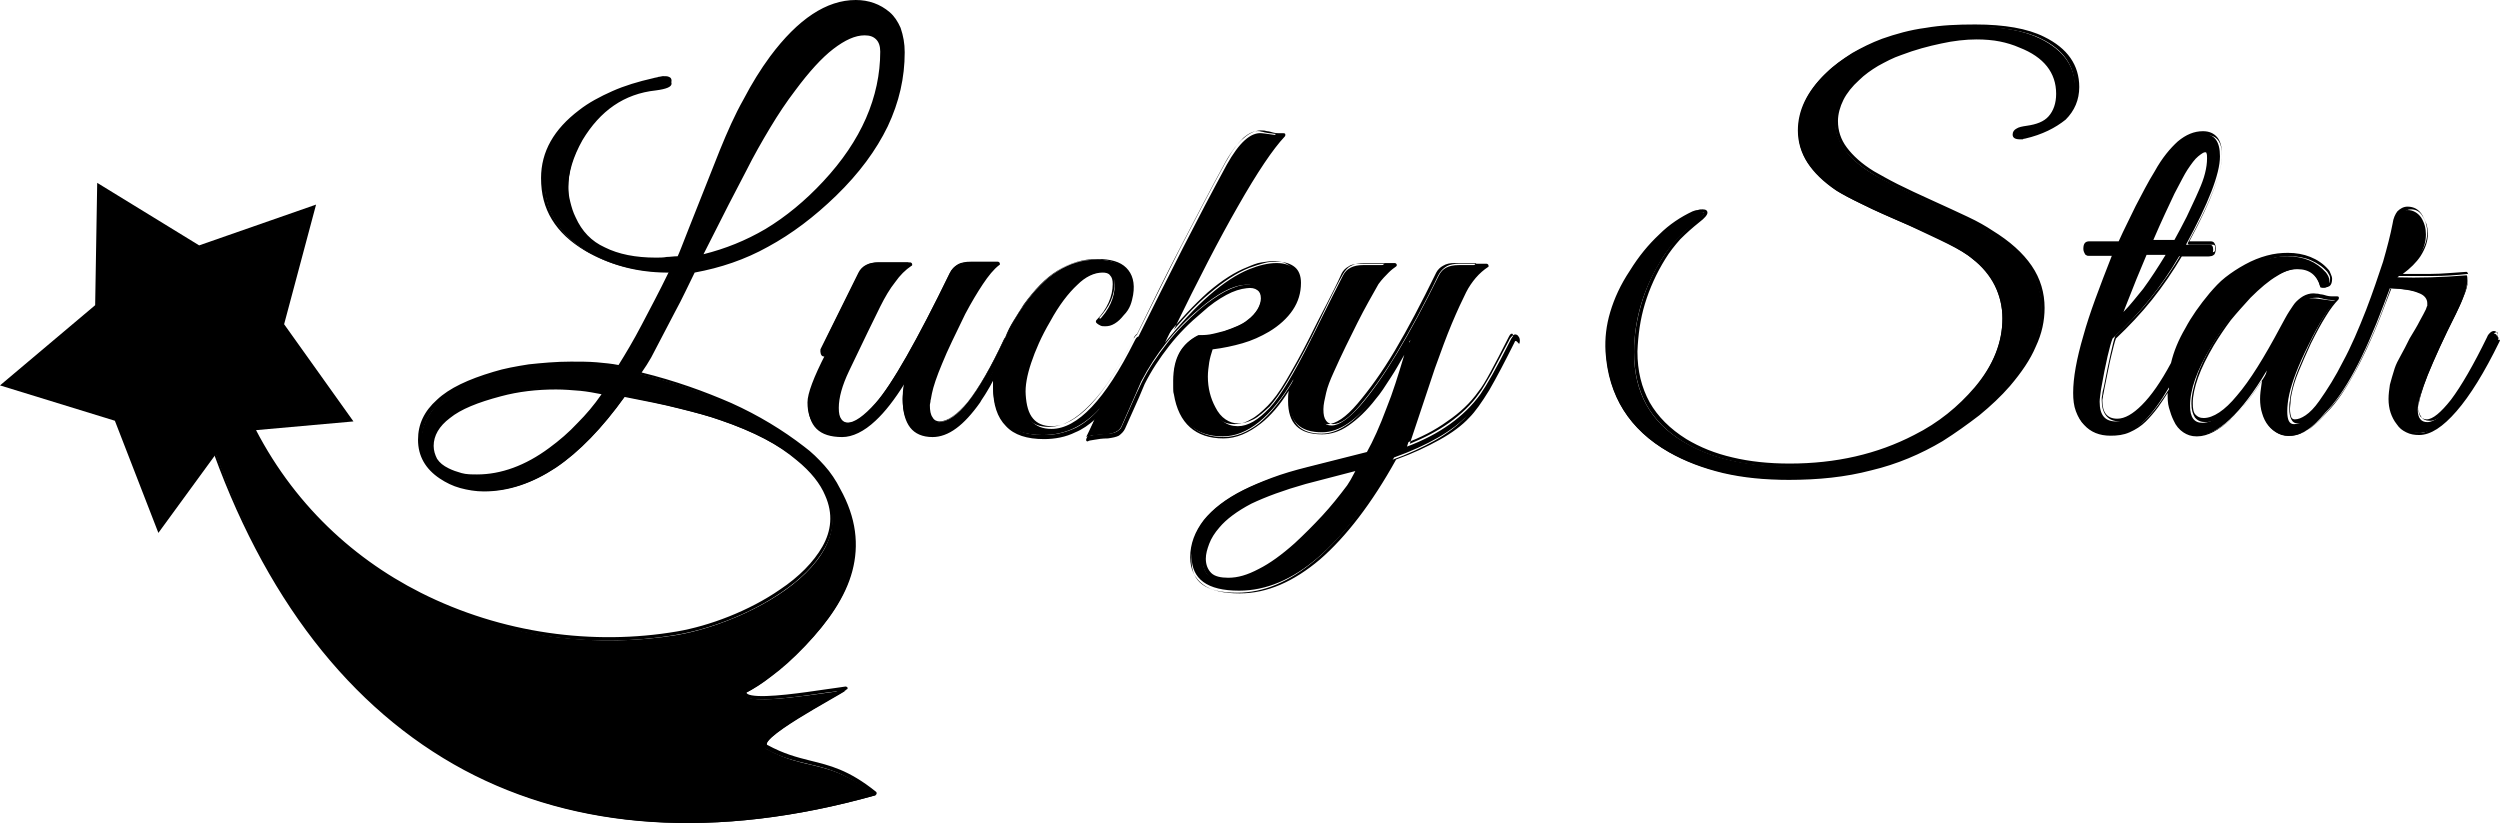
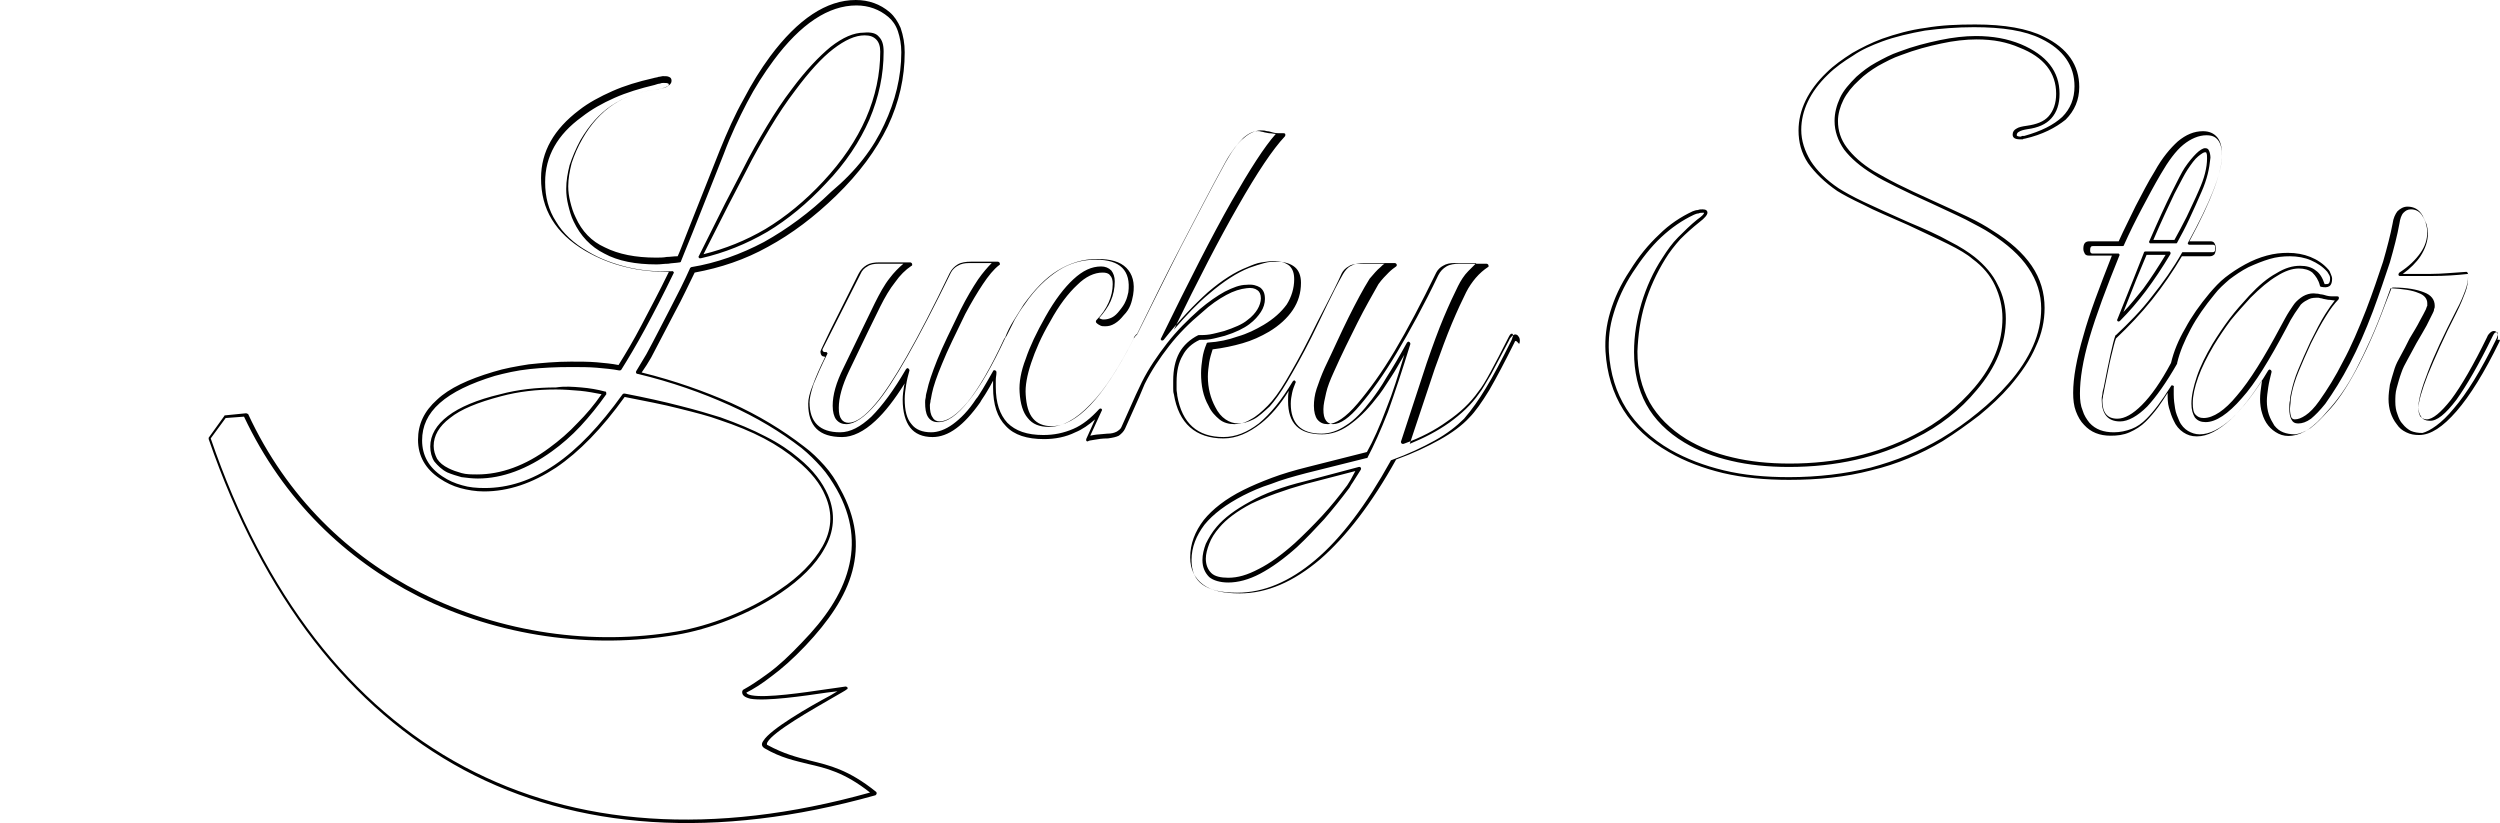
<svg xmlns="http://www.w3.org/2000/svg" version="1.1" id="Layer_1" x="0px" y="0px" viewBox="0 0 367.8 121.1" style="enable-background:new 0 0 367.8 121.1;" xml:space="preserve">
  <g>
    <path d="M133.1,7.7c0,3.7-0.8,7.3-2.5,10.9c-1.7,3.5-4.2,6.9-7.6,10.2c-3.2,3.1-6.5,5.6-10,7.5c-3.4,1.9-7,3.1-10.8,3.8   c-0.9,1.8-1.8,3.8-2.9,5.8c-1.1,2.1-2.3,4.4-3.5,6.7c-0.4,0.7-0.9,1.5-1.4,2.2c4.9,1.2,9.3,2.8,13.2,4.5c4,1.8,7.6,4,10.7,6.4   c1.1,0.8,2.1,1.8,3,2.8s1.7,2.2,2.3,3.4c2.4,4.3,2.8,8.3,1.8,12.1c-1,3.8-3.5,7.4-6.9,11c-1.8,1.9-3.5,3.4-5,4.5   c-1.4,1.1-2.7,1.9-3.7,2.4c0.1,0.2,0.3,0.3,0.8,0.4c2.2,0.4,7.6-0.4,11-0.9c1.3-0.2,2.3-0.3,2.8-0.4c0.1,0,0.3,0.1,0.3,0.2   s0,0.2-0.1,0.2c-0.2,0.2-1,0.6-2,1.2c-3.1,1.8-8.8,5-9.7,6.6c-0.1,0.2-0.1,0.4,0,0.4c2.4,1.3,4.3,1.8,6.3,2.3   c2.8,0.7,5.6,1.3,9.7,4.6c0.1,0.1,0.1,0.3,0,0.4l-0.1,0.1c-23.5,6.6-44,5.1-60.5-3.7c-16.8-9-29.6-25.5-37.6-48.7   c0-0.1,0-0.2,0-0.2l2.3-3.2c0-0.1,0.1-0.1,0.2-0.1l3-0.3c0.1,0,0.2,0.1,0.3,0.1c5.7,12.3,14.9,21,25.4,26.3   c11.9,6,25.4,7.8,37.7,5.7c4.7-0.8,10.6-3,15.2-6.2c2.7-1.8,4.9-4,6.2-6.3c1.3-2.3,1.6-4.8,0.4-7.5c-0.7-1.7-2.1-3.5-4.2-5.2   c-1.3-1.1-2.9-2.2-4.8-3.2l0,0c-1.9-1-4.1-1.9-6.5-2.7c-1.6-0.6-3.6-1.1-6-1.7c-2.3-0.6-5-1.1-8-1.7c-3.3,4.6-6.7,8.1-10.1,10.4   c-3.5,2.3-7,3.5-10.6,3.5c-1.2,0-2.4-0.2-3.5-0.5s-2.1-0.8-3-1.4c-2.1-1.4-3.2-3.3-3.2-5.7c0-2.3,0.9-4.2,2.8-5.9   c1.8-1.7,4.6-3,8.3-4.1c1.6-0.5,3.3-0.8,5.2-1.1c1.9-0.2,4-0.4,6.2-0.4c1.3,0,2.6,0,3.8,0.1c1.1,0.1,2.2,0.2,3.2,0.4   c1-1.6,2.2-3.6,3.4-5.9c1.2-2.3,2.6-4.9,4-7.8c-2.2,0-4.3-0.2-6.3-0.7c-2.1-0.5-4.1-1.3-6-2.4c-2.2-1.3-3.8-2.8-4.9-4.6   s-1.6-3.8-1.6-6.1c0-3.9,1.9-7.2,5.6-10l0,0c1.4-1.1,3.1-2,4.9-2.8s3.8-1.4,6-1.9c0.3-0.1,0.6-0.1,0.8-0.2c0.2,0,0.5-0.1,0.6-0.1   c0.4,0,0.7,0,0.9,0.1c0.3,0.1,0.4,0.3,0.4,0.6c0,0.6-0.8,1.1-2.5,1.3c-2.3,0.3-4.3,1-6.1,2.2c-1.8,1.2-3.3,2.9-4.5,5   c-0.7,1.2-1.2,2.4-1.6,3.6c-0.3,1.2-0.5,2.3-0.5,3.4c0,0.8,0.1,1.5,0.3,2.3c0.2,0.8,0.4,1.5,0.8,2.3l0,0c0.9,2,2.3,3.5,4.3,4.4   c2,1,4.5,1.5,7.5,1.5c0.5,0,1.1,0,1.6-0.1c0.5,0,1-0.1,1.6-0.1c0.2-0.4,0.7-1.7,1.6-4l4.6-11.6c1.1-2.7,2.2-5.2,3.5-7.5   c1.2-2.3,2.5-4.4,3.9-6.3l0,0c4.1-5.5,8.3-8.3,12.6-8.3c1.9,0,3.6,0.6,5,1.8c0.7,0.6,1.2,1.4,1.6,2.3   C132.9,5.3,133.1,6.4,133.1,7.7L133.1,7.7z M130.1,18.3c1.6-3.4,2.5-7,2.5-10.6c0-1.2-0.2-2.2-0.5-3.1s-0.8-1.6-1.4-2.1   c-1.3-1.1-2.9-1.7-4.7-1.7c-4.1,0-8.2,2.7-12.2,8.1l0,0c-1.4,1.9-2.7,3.9-3.9,6.2c-1.2,2.3-2.4,4.8-3.4,7.5l-4.6,11.6   c-1,2.5-1.6,3.9-1.7,4.2c0,0.1-0.1,0.2-0.2,0.2c-0.6,0.1-1.2,0.1-1.7,0.2c-0.6,0-1.1,0.1-1.7,0.1c-3.1,0-5.7-0.5-7.7-1.6   c-2-1-3.5-2.6-4.5-4.7l0,0c-0.4-0.8-0.6-1.6-0.8-2.4c-0.2-0.8-0.3-1.6-0.3-2.4c0-1.2,0.2-2.3,0.5-3.5c0.4-1.2,0.9-2.4,1.6-3.7   c1.3-2.2,2.8-3.9,4.6-5.1c1.8-1.2,3.9-2,6.3-2.3c1.4-0.2,2.1-0.4,2.1-0.8c0,0,0-0.1-0.1-0.1c-0.1-0.1-0.4-0.1-0.7-0.1   c-0.1,0-0.3,0-0.5,0.1c-0.2,0-0.5,0.1-0.8,0.2c-2.1,0.5-4.1,1.1-5.9,1.9c-1.8,0.8-3.4,1.7-4.8,2.8l0,0c-3.6,2.6-5.4,5.8-5.4,9.6   c0,2.2,0.5,4.1,1.6,5.8c1,1.7,2.6,3.2,4.7,4.4c1.8,1.1,3.8,1.8,5.8,2.3c2.1,0.5,4.2,0.7,6.6,0.6H99c0.1,0.1,0.2,0.2,0.1,0.3   c-1.5,3.1-2.9,5.8-4.2,8.2c-1.3,2.4-2.5,4.4-3.5,6c-0.1,0.1-0.2,0.1-0.3,0.1c-1-0.2-2.2-0.3-3.3-0.4C86.6,54,85.4,54,84,54   c-2.2,0-4.2,0.1-6.1,0.3s-3.6,0.6-5.1,1c-3.6,1.1-6.3,2.4-8.1,4c-1.8,1.6-2.6,3.4-2.6,5.5c0,2.2,1,4,3,5.3c0.9,0.6,1.8,1,2.9,1.3   c1,0.3,2.1,0.4,3.3,0.4c3.5,0,6.9-1.1,10.3-3.4s6.7-5.8,10-10.4c0.1-0.1,0.2-0.1,0.3-0.1c3.1,0.6,5.8,1.2,8.1,1.8   c2.4,0.6,4.4,1.2,6,1.7c2.5,0.9,4.7,1.8,6.6,2.8l0,0c2,1,3.6,2.1,4.9,3.2c2.2,1.8,3.5,3.6,4.3,5.4c1.2,2.8,0.9,5.5-0.5,7.9   c-1.3,2.4-3.6,4.6-6.4,6.5c-4.7,3.2-10.6,5.4-15.4,6.2c-12.4,2.1-26.1,0.3-38-5.7c-10.6-5.4-19.8-14.1-25.6-26.4l-2.7,0.2l-2.2,3   c7.9,23,20.6,39.4,37.3,48.3c16.3,8.7,36.5,10.3,59.7,3.8c-3.8-3-6.5-3.6-9.1-4.2c-2-0.5-4-0.9-6.4-2.3c-0.5-0.3-0.5-0.7-0.2-1.1   c1-1.7,6.7-5,9.9-6.7l1-0.6l-1.6,0.2c-3.4,0.5-8.9,1.3-11.2,0.9c-0.8-0.2-1.3-0.5-1.2-1.1c0-0.1,0.1-0.1,0.1-0.2   c1.1-0.6,2.3-1.4,3.8-2.5s3.1-2.6,4.9-4.5c3.4-3.5,5.8-7,6.8-10.8c1-3.7,0.6-7.6-1.7-11.7l0,0c-0.7-1.2-1.4-2.3-2.3-3.3   s-1.8-1.9-2.9-2.8c-3.1-2.4-6.6-4.5-10.6-6.3s-8.5-3.4-13.5-4.6h-0.1c-0.1-0.1-0.2-0.2-0.1-0.4l1.5-2.5c1.3-2.4,2.4-4.6,3.5-6.7   s2.1-4.1,2.9-5.9c0-0.1,0.1-0.1,0.2-0.2c3.7-0.6,7.3-1.9,10.7-3.7c3.4-1.9,6.7-4.3,9.9-7.4C126,25.1,128.5,21.8,130.1,18.3   L130.1,18.3z M367.7,50.3c-2.2,4.5-4.3,7.9-6.3,10.2s-3.8,3.5-5.5,3.5c-0.7,0-1.3-0.1-1.9-0.4c-0.6-0.3-1-0.6-1.4-1.2   c-0.4-0.5-0.7-1.1-0.9-1.7s-0.3-1.3-0.3-2s0.1-1.4,0.2-2.1c0.2-0.7,0.4-1.5,0.7-2.4c0.2-0.6,0.5-1.2,0.9-1.9s0.8-1.5,1.3-2.5l0,0   c0.6-1,1.1-1.8,1.5-2.6c0.4-0.7,0.7-1.3,0.9-1.7c0.1-0.2,0.1-0.4,0.2-0.5c0-0.2,0-0.3,0-0.4c0-0.6-0.4-1.2-1.3-1.5   c-0.9-0.4-2.3-0.6-4.1-0.7l-0.8,2.2c-1.4,3.9-2.9,7.1-4.3,9.8s-2.9,4.7-4.3,6.2c-0.9,1.1-1.8,1.9-2.6,2.5c-0.9,0.6-1.7,0.9-2.5,1   l0,0c-0.7,0.1-1.4,0-2-0.3s-1.1-0.7-1.5-1.2s-0.7-1.1-0.9-1.8l0,0c-0.2-0.6-0.3-1.4-0.3-2.1s0.1-1.4,0.2-2.1l0.1-0.7   c-1.6,2.5-3.1,4.4-4.6,5.8c-1.8,1.6-3.4,2.5-5,2.5c-0.8,0-1.4-0.2-2-0.6s-1.1-1-1.4-1.7c-0.3-0.6-0.5-1.2-0.7-1.9s-0.2-1.4-0.2-2.2   c-0.5,0.8-0.9,1.4-1.4,2.1c-0.6,0.8-1.2,1.5-1.8,2.1c-0.7,0.7-1.5,1.2-2.4,1.6s-1.8,0.5-2.8,0.5c-1.6,0-2.9-0.5-3.9-1.6   c-0.5-0.5-0.9-1.2-1.2-2s-0.4-1.7-0.4-2.7c0-2.2,0.5-5,1.5-8.4c0.9-3.3,2.4-7.2,4.2-11.8h-3.4c-0.3,0-0.5-0.1-0.6-0.3   s-0.2-0.4-0.2-0.7c0-0.8,0.3-1.1,0.9-1.1h4.3c0.8-1.8,1.7-3.5,2.5-5.2l0,0c0.9-1.7,1.8-3.5,2.8-5.1l0,0c1.1-2,2.3-3.4,3.4-4.4l0,0   c1.2-1,2.4-1.5,3.7-1.5c0.9,0,1.6,0.3,2.1,0.9s0.7,1.5,0.7,2.6c0,2.5-1.6,6.8-4.8,12.7h3.1c0.3,0,0.5,0.1,0.6,0.3s0.2,0.4,0.2,0.7   c0,0.4-0.1,0.7-0.2,0.9l0,0c-0.2,0.2-0.4,0.3-0.7,0.3H321c-1.3,2.2-2.8,4.4-4.4,6.4s-3.4,3.9-5.3,5.7c-0.2,0.5-0.4,1.4-0.7,2.6   s-0.6,2.9-1,4.8c-0.1,0.4-0.1,0.7-0.2,1l0,0c0,0.3-0.1,0.5-0.1,0.7c0,1.8,0.7,2.7,2.2,2.7c1.1,0,2.3-0.7,3.6-2   c1.4-1.4,2.8-3.4,4.3-6.2c0.4-1.7,1.1-3.4,2.1-5.1c0.9-1.7,2.1-3.4,3.6-5.2l0,0c0.7-0.8,1.4-1.6,2.3-2.3s1.8-1.3,2.9-1.9   c1.1-0.6,2.1-1,3.2-1.3s2.1-0.4,3.1-0.4c1.2,0,2.3,0.2,3.3,0.6s1.9,1,2.6,1.8c0.2,0.2,0.3,0.4,0.4,0.7c0.1,0.2,0.2,0.5,0.2,0.7   c0,0.5-0.1,0.9-0.4,1.1c-0.3,0.2-0.7,0.2-1.2,0.1c-0.1,0-0.2-0.1-0.2-0.2c-0.2-0.8-0.6-1.4-1.1-1.9c-0.5-0.4-1.2-0.6-2-0.6   c-1,0-2.1,0.4-3.2,1.1c-1.2,0.7-2.5,1.8-3.9,3.2c-1,1.1-2,2.2-2.9,3.3c-0.9,1.2-1.7,2.4-2.5,3.7c-1,1.7-1.8,3.3-2.3,4.7   s-0.8,2.7-0.8,3.8c0,0.8,0.1,1.4,0.4,1.7s0.6,0.5,1.2,0.5c1.4,0,3.1-1.1,4.9-3.3c1.9-2.2,4-5.6,6.4-10.1l0,0   c0.5-0.9,0.9-1.7,1.3-2.3s0.7-1.1,1-1.4l0,0c0.4-0.4,0.9-0.8,1.4-1s1-0.3,1.6-0.2c0.1,0,0.3,0,0.6,0.1c0.2,0,0.6,0.1,0.9,0.2l0,0   c0.4,0.1,0.7,0.1,0.9,0.1s0.4,0,0.6,0c0.1,0,0.3,0,0.3,0.2c0,0.1,0,0.2-0.1,0.3c-0.5,0.5-1.2,1.4-1.8,2.4c-0.7,1.1-1.4,2.4-2.2,4   c-0.7,1.5-1.3,2.9-1.8,4.1s-0.8,2.2-1,3.1c-0.1,0.5-0.2,0.9-0.2,1.3l0,0c0,0.4-0.1,0.8-0.1,1.1c0,0.6,0.1,1,0.2,1.3   c0.1,0.2,0.3,0.3,0.5,0.3l0,0c0.5,0,1-0.2,1.6-0.6s1.3-1.1,2-2.1c1.2-1.7,2.4-3.6,3.5-5.8c1.2-2.2,2.3-4.8,3.4-7.6   c1-2.6,1.8-5,2.5-7.1c0.6-2.1,1.1-4,1.4-5.6c0.1-0.8,0.4-1.4,0.7-1.8c0.4-0.4,0.9-0.7,1.5-0.7c0.9,0,1.7,0.4,2.2,1.3   c0.2,0.4,0.4,0.8,0.6,1.3c0.1,0.4,0.2,0.9,0.2,1.3c0,1.2-0.4,2.3-1.1,3.4c-0.6,0.9-1.5,1.8-2.6,2.6c1.3,0,2.7,0,4.1,0   c1.7,0,3.4-0.2,5.2-0.3c0.1,0,0.2,0,0.2,0.1c0.1,0.1,0.1,0.2,0.1,0.4c0,0.1,0,0.3,0,0.4c0,0.6-0.1,1.3-0.4,2.1s-0.7,1.8-1.3,3l0,0   c-1.9,3.7-3.2,6.7-4.2,9.1c-0.9,2.3-1.4,4-1.4,5c0,0.5,0.1,0.9,0.3,1.2c0.2,0.2,0.5,0.4,0.9,0.4c0.9,0,2.1-1,3.6-2.9   c1.5-2,3.3-5.1,5.3-9.2c0.1-0.3,0.3-0.5,0.4-0.6c0.2-0.2,0.4-0.3,0.6-0.3s0.4,0.1,0.5,0.3c0.1,0.1,0.1,0.3,0.1,0.6   c0,0.1,0,0.3-0.1,0.4C367.9,49.9,367.8,50.1,367.7,50.3L367.7,50.3z M361,60.1c1.9-2.2,4-5.6,6.2-10.1c0.1-0.2,0.2-0.4,0.2-0.5   s0.1-0.2,0.1-0.3s0-0.3-0.1-0.3c0,0,0,0-0.1,0s-0.2,0-0.3,0.1s-0.2,0.3-0.3,0.5c-2,4.1-3.8,7.2-5.3,9.3c-1.6,2.1-2.9,3.2-4,3.1l0,0   c-0.5,0-1-0.2-1.2-0.6c-0.3-0.4-0.4-0.9-0.4-1.5c0-1,0.5-2.8,1.4-5.1c0.9-2.4,2.3-5.4,4.2-9.1l0,0c0.6-1.1,1-2.1,1.3-2.9   s0.4-1.5,0.4-2c0-0.1,0-0.2,0-0.3v-0.1c-1.8,0.2-3.5,0.3-5.1,0.3c-1.7,0-3.3,0-4.9,0c-0.1,0-0.2,0-0.2-0.1c-0.1-0.1,0-0.3,0.1-0.4   c1.4-0.9,2.4-1.9,3.1-2.9s1-2,1-3.1c0-0.4-0.1-0.8-0.2-1.2s-0.3-0.8-0.5-1.1c-0.4-0.7-1-1-1.7-1c-0.5,0-0.8,0.2-1.1,0.5   s-0.5,0.9-0.6,1.6l0,0c-0.3,1.7-0.8,3.6-1.4,5.7c-0.7,2.1-1.5,4.5-2.5,7.2c-1.1,2.9-2.2,5.4-3.4,7.7c-1.2,2.3-2.4,4.2-3.6,5.9l0,0   c-0.8,1-1.5,1.7-2.1,2.2c-0.7,0.5-1.3,0.7-1.9,0.7c-0.5,0-0.8-0.2-1-0.6s-0.3-0.9-0.3-1.6c0-0.4,0-0.8,0.1-1.2l0,0   c0-0.4,0.1-0.9,0.2-1.3l0,0c0.2-0.9,0.5-2,1-3.2s1.1-2.6,1.8-4.1c0.8-1.6,1.5-3,2.2-4.1c0.5-0.8,1-1.5,1.4-2l0,0   c-0.3,0-0.6-0.1-1-0.1l0,0c-0.4-0.1-0.7-0.1-0.9-0.2c-0.2,0-0.4-0.1-0.5-0.1l0,0c-0.5,0-1,0-1.4,0.2s-0.8,0.4-1.2,0.8   c-0.2,0.3-0.5,0.7-0.9,1.3s-0.8,1.3-1.3,2.3l0,0c-2.4,4.5-4.5,8-6.5,10.2c-2,2.3-3.8,3.5-5.3,3.5c-0.7,0-1.2-0.2-1.6-0.7   c-0.3-0.5-0.5-1.1-0.5-2c0-1.2,0.3-2.5,0.8-4s1.3-3.1,2.3-4.8c0.8-1.3,1.6-2.5,2.5-3.7s1.9-2.3,2.9-3.4c1.4-1.5,2.7-2.6,4-3.3   c1.3-0.8,2.4-1.1,3.5-1.1c0.9,0,1.7,0.2,2.3,0.7c0.6,0.4,1,1.1,1.3,2c0.3,0,0.5,0,0.6-0.1s0.2-0.3,0.2-0.7c0-0.2,0-0.3-0.1-0.5   s-0.2-0.3-0.3-0.5c-0.7-0.8-1.5-1.3-2.4-1.7s-2-0.6-3.1-0.6c-1,0-2,0.1-3,0.4s-2,0.7-3.1,1.2c-1,0.5-2,1.2-2.8,1.8   c-0.8,0.7-1.6,1.4-2.2,2.2l0,0c-1.4,1.7-2.6,3.4-3.5,5.1s-1.6,3.3-2,5v0.1c-1.6,2.8-3.1,4.9-4.4,6.3c-1.4,1.4-2.8,2.2-4,2.2   c-1.8,0-2.7-1.1-2.7-3.2c0-0.2,0-0.4,0.1-0.8l0,0c0-0.3,0.1-0.6,0.2-1c0.4-2,0.7-3.6,1-4.9s0.5-2.2,0.7-2.7c0,0,0-0.1,0.1-0.1   c1.9-1.8,3.7-3.6,5.3-5.7c1.6-2,3.1-4.1,4.4-6.4c0-0.1,0.1-0.1,0.2-0.1h4.3c0.1,0,0.2,0,0.3-0.1l0,0c0.1-0.1,0.1-0.3,0.1-0.6   c0-0.2,0-0.3-0.1-0.3c0,0-0.1-0.1-0.2-0.1h-3.5H322c-0.1-0.1-0.2-0.2-0.1-0.3c3.3-6,5-10.3,5-12.8c0-1-0.2-1.8-0.6-2.3   s-0.9-0.7-1.7-0.7c-1.1,0-2.3,0.5-3.4,1.4l0,0c-1.1,0.9-2.2,2.4-3.3,4.3l0,0c-1,1.7-1.9,3.4-2.8,5.1l0,0c-0.9,1.7-1.8,3.5-2.6,5.3   c0,0.1-0.1,0.2-0.2,0.2h-4.4c-0.3,0-0.4,0.2-0.4,0.6c0,0.2,0,0.3,0.1,0.4c0,0,0.1,0.1,0.2,0.1h3.8h0.1c0.1,0.1,0.2,0.2,0.1,0.3   c-1.9,4.7-3.4,8.7-4.4,12.1s-1.4,6.1-1.4,8.2c0,1,0.1,1.8,0.4,2.5c0.2,0.7,0.6,1.3,1,1.8c0.9,1,2.1,1.4,3.6,1.4   c0.9,0,1.8-0.2,2.6-0.5s1.5-0.8,2.2-1.5c0.5-0.5,1.1-1.2,1.7-2s1.2-1.7,1.9-2.8c0-0.1,0.1-0.1,0.2-0.1s0.3,0.1,0.2,0.3v0.5V58   c0,0.8,0.1,1.5,0.2,2.1c0.1,0.7,0.4,1.3,0.6,1.8c0.3,0.7,0.8,1.2,1.3,1.5s1.1,0.5,1.7,0.5c1.5,0,3-0.8,4.7-2.3   c1.7-1.6,3.5-3.9,5.4-7.1c0.1-0.1,0.2-0.2,0.3-0.1c0.1,0,0.2,0.2,0.2,0.3c-0.2,0.8-0.4,1.6-0.5,2.3s-0.2,1.4-0.2,2   c0,0.7,0.1,1.4,0.3,2l0,0c0.2,0.6,0.5,1.1,0.8,1.6c0.4,0.5,0.8,0.8,1.3,1s1.1,0.3,1.8,0.3l0,0c0.7-0.1,1.4-0.4,2.2-0.9   c0.8-0.6,1.6-1.4,2.5-2.4l0,0c1.4-1.4,2.8-3.5,4.2-6.1s2.9-5.9,4.3-9.7l0.9-2.3c0-0.1,0.1-0.2,0.3-0.2c2,0,3.5,0.3,4.5,0.7   c1.1,0.4,1.6,1.1,1.6,2c0,0.2,0,0.3-0.1,0.5c0,0.2-0.1,0.4-0.2,0.6l0,0c-0.2,0.4-0.5,1-0.9,1.8c-0.4,0.7-0.9,1.6-1.5,2.6l0,0   c-0.5,0.9-0.9,1.7-1.3,2.4s-0.7,1.3-0.9,1.9c-0.3,0.8-0.5,1.6-0.7,2.3s-0.2,1.4-0.2,2c0,0.7,0.1,1.3,0.3,1.8   c0.2,0.6,0.4,1.1,0.8,1.5c0.3,0.4,0.8,0.8,1.2,1c0.5,0.2,1,0.3,1.7,0.3C357.5,63.4,359.2,62.3,361,60.1L361,60.1z M323.5,28   c0.4-0.9,0.7-1.7,0.9-2.5s0.3-1.5,0.3-2.2c0-0.4,0-0.6-0.1-0.8c0-0.1-0.1-0.1-0.2-0.1c-0.2,0-0.5,0.2-1,0.6s-1,1.1-1.6,2l0,0   c-0.4,0.6-1,1.8-1.9,3.5l0,0c-0.8,1.7-1.9,4-3.1,6.8h3.1c0.6-1.1,1.2-2.2,1.8-3.4C322.2,30.8,322.9,29.4,323.5,28L323.5,28z    M324.8,25.6c-0.2,0.8-0.5,1.7-0.9,2.6c-0.6,1.4-1.2,2.7-1.8,4s-1.2,2.4-1.8,3.5c0,0.1-0.1,0.1-0.2,0.1h-3.7h-0.1   c-0.1-0.1-0.2-0.2-0.1-0.3c1.3-3,2.4-5.4,3.3-7.2l0,0c0.9-1.8,1.5-3,1.9-3.6l0,0c0.6-0.9,1.2-1.6,1.7-2.1s1-0.8,1.3-0.8   s0.5,0.1,0.6,0.4c0.1,0.2,0.2,0.6,0.2,1C325.1,24.1,325,24.8,324.8,25.6L324.8,25.6z M318.6,37.5h-2.8l-1.5,3.6l-1.9,4.8   c1-1,1.9-2.2,2.9-3.4C316.4,41,317.5,39.3,318.6,37.5L318.6,37.5z M315.6,37h3.5h0.1c0.1,0.1,0.2,0.2,0.1,0.4   c-1.2,2-2.4,3.8-3.6,5.4c-1.2,1.6-2.5,3.1-3.8,4.4c-0.1,0.1-0.2,0.1-0.3,0.1c-0.1-0.1-0.2-0.2-0.1-0.3l2.4-6l1.5-3.8   C315.4,37.1,315.5,37,315.6,37L315.6,37z M297.9,20.4c-0.1,0-0.2,0-0.3,0.1c-0.1,0-0.2,0-0.4,0c-0.7,0-1.1-0.2-1.1-0.7   c0-0.4,0.2-0.7,0.6-0.9c0.3-0.2,0.8-0.3,1.5-0.4l0,0c1.4-0.2,2.5-0.6,3.2-1.4s1.1-1.9,1.1-3.3c0-3.1-1.8-5.4-5.4-6.8   c-0.9-0.4-1.9-0.7-2.9-0.9s-2.2-0.3-3.4-0.3c-1.6,0-3.4,0.2-5.2,0.6c-1.9,0.4-3.8,0.9-5.9,1.7c-1.2,0.4-2.3,1-3.4,1.6   c-1,0.6-2,1.3-2.8,2.1c-1,0.9-1.8,1.9-2.3,2.9s-0.8,2.1-0.8,3.1c0,1.4,0.4,2.7,1.3,3.9s2.2,2.4,4,3.5c0.9,0.5,2.1,1.2,3.5,1.9   s3.1,1.5,5.1,2.4s3.7,1.7,5.2,2.4c1.5,0.7,2.7,1.4,3.6,2c2.6,1.6,4.5,3.3,5.8,5.2s1.9,4,1.9,6.2c0,1.9-0.4,3.8-1.3,5.7   c-0.8,1.9-2.1,3.8-3.8,5.8l0,0c-1.3,1.5-2.8,2.9-4.5,4.3c-1.7,1.3-3.5,2.6-5.4,3.8l0,0c-3.2,1.9-6.7,3.4-10.5,4.3   c-3.8,1-7.8,1.4-12.1,1.4c-3.5,0-6.7-0.3-9.7-1c-2.9-0.7-5.6-1.7-8-3.1c-5.8-3.3-8.9-8.3-9.3-14.8c-0.1-1.9,0.1-3.8,0.7-5.8   s1.5-4,2.9-6.1c1.3-2.1,2.7-3.8,4.3-5.3c1.5-1.5,3.2-2.6,4.9-3.4l0,0c0.3-0.1,0.5-0.2,0.8-0.2l0,0c0.2-0.1,0.5-0.1,0.7-0.1   c0.5,0,0.7,0.2,0.7,0.5s-0.4,0.8-1.2,1.4c-1,0.8-1.9,1.6-2.8,2.5c-0.8,0.9-1.6,1.9-2.2,2.9c-1.3,2.1-2.3,4.3-3,6.6s-1,4.6-1.1,7   c0,2.9,0.6,5.3,1.8,7.5c1.2,2.1,3,3.9,5.4,5.4c2,1.2,4.2,2.1,6.8,2.7c2.5,0.6,5.3,0.9,8.4,0.9c6.8,0,12.9-1.4,18.3-4.2   c3.6-1.8,6.5-4.2,8.9-7c2.8-3.3,4.1-6.7,4.1-10.2c0-1.7-0.4-3.3-1.1-4.8s-1.8-2.8-3.3-3.9c-0.8-0.7-2-1.4-3.6-2.2s-3.6-1.7-5.9-2.8   c-2.7-1.2-4.9-2.1-6.6-3c-1.7-0.8-3-1.5-3.8-2c-1.9-1.3-3.3-2.7-4.3-4.1c-1-1.5-1.4-3.1-1.4-4.8c0-3,1.4-5.9,4.1-8.5l0,0   c1.1-1.1,2.4-2,3.8-2.9c1.4-0.8,2.8-1.5,4.4-2.1c2-0.7,4.1-1.3,6.4-1.6c2.3-0.4,4.7-0.5,7.3-0.5c4.3,0,7.7,0.6,10.1,1.8   c3.5,1.7,5.2,4.2,5.2,7.4c0,1.9-0.7,3.5-2,4.8C302.4,18.8,300.5,19.8,297.9,20.4L297.9,20.4z M297.5,20c0.1,0,0.2,0,0.3,0   c2.5-0.7,4.3-1.6,5.6-2.8c1.2-1.2,1.8-2.7,1.8-4.5c0-3-1.6-5.4-4.9-7c-2.4-1.2-5.7-1.7-9.9-1.7c-2.5,0-4.9,0.2-7.2,0.5   c-2.2,0.4-4.4,0.9-6.3,1.6c-1.6,0.6-3,1.2-4.3,2.1c-1.3,0.8-2.6,1.7-3.7,2.8l0,0c-2.6,2.5-3.9,5.3-3.9,8.1c0,1.6,0.5,3.1,1.4,4.6   c0.9,1.4,2.3,2.8,4.1,4c0.8,0.5,2,1.2,3.7,2s3.9,1.8,6.6,3c2.4,1,4.4,1.9,6,2.8c1.6,0.8,2.8,1.6,3.7,2.3c1.5,1.2,2.7,2.6,3.4,4.1   c0.8,1.5,1.2,3.2,1.2,5c0,3.6-1.4,7.1-4.3,10.5c-2.4,2.9-5.4,5.3-9.1,7.1c-5.4,2.8-11.6,4.2-18.5,4.2c-3.1,0-6-0.3-8.5-0.9   c-2.6-0.6-4.9-1.5-6.9-2.7c-2.5-1.5-4.4-3.4-5.6-5.6s-1.8-4.8-1.8-7.7c0-2.5,0.4-4.8,1.1-7.2c0.7-2.3,1.7-4.6,3.1-6.7   c0.7-1.1,1.4-2.1,2.3-3s1.8-1.8,2.8-2.6l0,0c0.7-0.5,1-0.8,1-1c0,0-0.1,0-0.2,0c-0.2,0-0.4,0-0.6,0.1l0,0c-0.2,0-0.5,0.1-0.7,0.2   c-1.7,0.8-3.3,1.9-4.8,3.3s-2.9,3.2-4.2,5.2s-2.2,4-2.8,6c-0.6,1.9-0.8,3.8-0.7,5.7c0.4,6.3,3.4,11.1,9.1,14.4   c2.3,1.3,4.9,2.3,7.8,3c2.9,0.7,6.1,1,9.6,1c4.3,0,8.3-0.5,12-1.4c3.7-1,7.2-2.4,10.4-4.3l0,0c2-1.2,3.7-2.4,5.4-3.8   c1.6-1.3,3.1-2.7,4.4-4.2c1.7-1.9,2.9-3.8,3.7-5.6c0.8-1.8,1.2-3.7,1.2-5.5c0-2.1-0.6-4.1-1.9-6c-1.2-1.8-3.1-3.5-5.6-5.1   c-0.9-0.6-2.1-1.2-3.6-2c-1.4-0.7-3.2-1.5-5.1-2.4c-2-0.9-3.7-1.7-5.1-2.4s-2.6-1.3-3.5-1.9c-1.8-1.1-3.2-2.3-4.2-3.6   c-0.9-1.3-1.4-2.7-1.4-4.2c0-1.2,0.3-2.3,0.8-3.4s1.4-2.1,2.4-3.1c0.9-0.8,1.8-1.5,2.9-2.1s2.2-1.2,3.4-1.6c2.1-0.8,4.1-1.3,6-1.7   s3.7-0.6,5.3-0.6c1.2,0,2.4,0.1,3.5,0.3s2.1,0.5,3.1,0.9c3.8,1.6,5.7,4,5.7,7.3c0,1.5-0.4,2.7-1.2,3.6c-0.8,0.9-2,1.4-3.5,1.6l0,0   c-0.6,0.1-1,0.2-1.3,0.4c-0.2,0.1-0.3,0.3-0.3,0.5c0,0.1,0.2,0.2,0.6,0.2L297.5,20L297.5,20z M222.8,50.4c-1.4,2.8-2.6,5.1-3.7,7   c-1.1,1.8-2.1,3.2-2.9,4c-1.1,1.2-2.6,2.3-4.4,3.3c-1.8,1-3.9,2-6.4,2.9c-3.6,6.5-7.4,11.4-11.2,14.7c-3.9,3.3-7.8,5-11.8,5   c-2.4,0-4.2-0.4-5.4-1.3s-1.9-2.2-1.9-4c0-2,0.7-3.8,2-5.5c1.3-1.6,3.2-3.1,5.8-4.4c1.2-0.6,2.6-1.2,4.2-1.8   c1.6-0.6,3.3-1.1,5.3-1.6l8.7-2.2c0.9-1.6,1.9-3.8,2.9-6.5c0.9-2.2,1.7-4.8,2.6-7.8c-0.7,1.2-1.3,2.3-1.9,3.2   c-0.9,1.4-1.6,2.5-2.3,3.3c-1.3,1.7-2.7,3-4,3.9s-2.6,1.3-3.9,1.3c-3.4,0-5-1.6-5-4.9c0-0.5,0-1,0.1-1.5c-1.3,2.1-2.7,3.7-4.1,4.8   c-1.8,1.4-3.6,2.2-5.5,2.2c-4.1,0-6.6-2.2-7.3-6.5l0,0c-0.1-0.3-0.1-0.6-0.1-0.9s0-0.7,0-1.1c0-1.6,0.3-3,0.9-4.1s1.6-2,2.8-2.6   h0.1c0.4,0,1,0,1.6-0.1s1.3-0.3,2.1-0.5c1.5-0.5,2.7-1,3.4-1.6c0.7-0.5,1.2-1.1,1.5-1.6s0.5-1.1,0.5-1.6c0-0.6-0.2-1-0.5-1.2   c-0.4-0.3-0.9-0.4-1.6-0.3c-0.9,0.1-1.9,0.4-3,1s-2.3,1.4-3.6,2.6c-1.8,1.5-3.4,3.1-4.8,4.9s-2.6,3.6-3.6,5.6l-0.8,1.9l-2.1,4.7   c-0.2,0.4-0.5,0.7-0.9,1c-0.4,0.2-0.9,0.3-1.6,0.4c-0.8,0-1.5,0.1-2,0.2s-0.8,0.1-0.9,0.2s-0.3,0-0.3-0.1s0-0.2,0-0.2l1.3-2.9   c-0.9,0.8-1.9,1.5-2.9,1.9c-1.4,0.7-3,1-4.6,1c-2.5,0-4.4-0.6-5.6-1.9c-1.3-1.3-1.9-3.2-1.9-5.7c0-0.3,0-0.6,0-1   c-0.3,0.6-0.6,1.1-0.9,1.6c-0.4,0.7-0.8,1.2-1,1.6c-1.2,1.7-2.4,3-3.5,3.8c-1.2,0.9-2.4,1.3-3.5,1.3c-1.5,0-2.6-0.5-3.3-1.4l0,0   c-0.7-0.9-1.1-2.3-1.1-4.1c0-0.7,0.1-1.3,0.2-2l0.1-0.4c-1.5,2.4-2.9,4.2-4.3,5.5c-1.7,1.6-3.4,2.4-4.9,2.4c-3.4,0-5-1.6-5-4.9   c0-0.7,0.2-1.6,0.7-2.8c0.4-1.1,1-2.5,1.8-4.1c-0.1,0-0.3-0.1-0.4-0.1c-0.2-0.1-0.3-0.4-0.3-0.7c0-0.1,0.5-1.1,1.4-3l4.2-8.4   c0.3-0.6,0.7-1,1.2-1.3c0.5-0.3,1.1-0.4,1.9-0.4h4.5c0.1,0,0.3,0.1,0.3,0.3c0,0.1,0,0.2-0.1,0.2c-0.9,0.6-1.7,1.4-2.4,2.4   c-0.8,1-1.5,2.2-2.2,3.6l0,0c-0.9,1.8-2.4,4.9-4.6,9.5c-1,2.1-1.5,3.9-1.5,5.4c0,0.8,0.1,1.3,0.4,1.7l0,0c0.2,0.3,0.6,0.5,1,0.5   c1.1,0,2.4-0.9,4-2.8c2.4-2.8,6.1-9.2,10.9-19.2l0,0c0.3-0.6,0.7-1,1.2-1.3s1.2-0.4,1.9-0.4h4c0.1,0,0.3,0.1,0.3,0.3   c0,0.1,0,0.2-0.1,0.2c-0.8,0.6-1.6,1.6-2.4,2.8c-0.8,1.2-1.7,2.7-2.6,4.4c-1.4,2.9-2.6,5.3-3.4,7.3c-0.8,1.9-1.3,3.4-1.5,4.4l0,0   c-0.1,0.4-0.1,0.7-0.2,1l0,0c0,0.3-0.1,0.5-0.1,0.7c0,0.8,0.1,1.4,0.4,1.8c0.2,0.4,0.6,0.6,1,0.6c1.2,0,2.6-1,4.2-2.9   c1.6-2,3.4-5.1,5.3-9.2l0.2-0.3c0.3-0.8,0.7-1.6,1.2-2.4s1-1.6,1.5-2.4c1.6-2.2,3.2-3.9,5-5s3.7-1.7,5.8-1.7c2,0,3.4,0.4,4.3,1.3   s1.3,2.2,1,4l0,0c-0.1,0.5-0.2,1-0.4,1.5s-0.5,1-1,1.5l0,0c-0.4,0.5-0.8,0.9-1.3,1.2s-0.9,0.4-1.4,0.4c-0.3,0-0.5,0-0.7-0.1l0,0   c-0.2-0.1-0.4-0.2-0.6-0.4c-0.1-0.1-0.1-0.3,0-0.4l0,0c0.8-0.8,1.4-1.7,1.8-2.6s0.6-1.8,0.6-2.7c0-0.6-0.1-1-0.4-1.3l0,0   c-0.2-0.3-0.6-0.4-1.1-0.4c-1.2,0-2.5,0.6-3.7,1.8c-1.3,1.2-2.7,3-4,5.4l0,0c-1.3,2.2-2.2,4.3-2.8,6.1s-0.9,3.4-0.8,4.7   c0.1,1.5,0.4,2.7,1.1,3.5c0.6,0.7,1.5,1.1,2.7,1.1c1.8,0,3.7-1,5.7-3.1s4.1-5.3,6.3-9.6c0.1-0.2,0.2-0.4,0.3-0.5s0.2-0.2,0.3-0.3   c2.2-4.4,4.3-8.7,6.5-13c2.2-4.2,4.3-8.3,6.5-12.3l0,0c0.9-1.6,1.8-2.9,2.7-3.6c0.9-0.8,1.9-1.2,2.8-1.1c0.1,0,0.3,0,0.6,0.1   c0.2,0,0.6,0.1,0.9,0.2l0,0c0.4,0.1,0.7,0.1,0.9,0.1s0.4,0,0.6,0c0.1,0,0.3,0,0.3,0.2c0,0.1,0,0.2-0.1,0.3c-1.7,1.8-4,5.2-6.9,10.3   c-2.7,4.7-5.8,10.7-9.4,18.1c1.8-2.1,3.5-3.9,5.2-5.3c2.1-1.8,4.1-3.1,5.9-3.8c0.8-0.3,1.5-0.5,2.2-0.7s1.3-0.2,1.9-0.2   c1.1,0,2,0.3,2.6,0.8s0.9,1.3,0.9,2.3c0,1.5-0.4,2.8-1.2,4s-2,2.3-3.5,3.2c-1.2,0.7-2.5,1.3-3.9,1.7s-2.8,0.7-4.4,0.9   c-0.2,0.6-0.4,1.3-0.5,1.9c-0.1,0.7-0.2,1.4-0.2,2.1c0,1.7,0.4,3.2,1.1,4.5l0,0c0.4,0.8,0.9,1.4,1.5,1.8s1.2,0.6,1.9,0.6   s1.4-0.2,2.2-0.6c0.8-0.4,1.5-1.1,2.4-1.9c0.7-0.8,1.6-2,2.6-3.7s2.2-3.8,3.5-6.4l0.1-0.2c1.5-3,3-6.4,4.6-9.2   c0.3-0.5,0.7-1,1.2-1.2c0.5-0.3,1.1-0.4,1.9-0.4h4.5c0.1,0,0.3,0.1,0.3,0.3c0,0.1-0.1,0.2-0.1,0.2c-0.3,0.2-0.7,0.5-1.1,0.9   s-1,1-1.5,1.7c-0.9,1.6-2,3.5-3.1,5.7s-2.3,4.6-3.5,7.3c-0.5,1.1-0.9,2.1-1.1,3l0,0c-0.2,0.9-0.4,1.7-0.4,2.4   c0,0.8,0.1,1.3,0.4,1.7l0,0c0.2,0.3,0.6,0.5,1,0.5c1.1,0,2.4-0.9,4-2.8c1.7-2,3.5-4.5,5.4-7.7s4-7,6.1-11.4c0.3-0.6,0.7-1,1.2-1.3   s1.2-0.4,1.9-0.4h4c0.1,0,0.3,0.1,0.3,0.3c0,0.1,0,0.2-0.1,0.2c-0.6,0.4-1.2,0.9-1.8,1.6c-0.5,0.6-1,1.3-1.4,2.1   c-0.6,1.2-1.3,2.7-2.1,4.6c-0.8,1.9-1.6,4.1-2.5,6.6l-3.7,11.1c2.2-0.9,4.1-1.9,5.8-3.1l0,0c1.8-1.3,3.3-2.7,4.4-4.3l0,0   c0.5-0.6,1-1.6,1.8-2.9c0.7-1.3,1.6-3,2.6-4.9c0.1-0.3,0.3-0.5,0.4-0.6c0.2-0.2,0.4-0.3,0.5-0.3c0.2,0,0.4,0.1,0.5,0.3   c0.1,0.1,0.2,0.3,0.2,0.6c0,0.1,0,0.3-0.1,0.5C223,50,222.9,50.1,222.8,50.4L222.8,50.4L222.8,50.4z M218.6,57.1   c1.1-1.8,2.3-4.1,3.7-6.9l0,0c0.1-0.2,0.2-0.4,0.2-0.5s0.1-0.2,0.1-0.3s0-0.2-0.1-0.3h-0.1c-0.1,0-0.1,0-0.2,0.1s-0.2,0.3-0.3,0.5   c-1,2-1.9,3.7-2.6,5s-1.3,2.3-1.8,2.9l0,0c-1.2,1.7-2.7,3.1-4.6,4.4l0,0c-1.8,1.3-3.9,2.4-6.4,3.3c-0.1,0-0.1,0-0.2,0   s-0.2-0.2-0.2-0.3l3.8-11.6c0.9-2.6,1.7-4.8,2.5-6.7s1.5-3.4,2.1-4.6c0.4-0.8,0.9-1.6,1.5-2.2c0.4-0.4,0.8-0.8,1.2-1.2H214   c-0.7,0-1.2,0.1-1.7,0.4c-0.4,0.2-0.8,0.6-1,1c-2.2,4.5-4.2,8.3-6.1,11.5s-3.8,5.8-5.5,7.8s-3.2,3-4.4,3c-0.6,0-1.1-0.2-1.5-0.7   l0,0c-0.3-0.4-0.5-1.1-0.5-2c0-0.7,0.1-1.6,0.4-2.5l0,0c0.3-0.9,0.7-2,1.2-3.1c1.3-2.7,2.4-5.2,3.5-7.4s2.1-4.1,3.1-5.7l0,0   c0.6-0.7,1.1-1.3,1.6-1.7c0.2-0.2,0.4-0.4,0.6-0.5H200c-0.6,0-1.2,0.1-1.6,0.4c-0.4,0.2-0.8,0.6-1,1c-1.4,3.1-3.2,6.3-4.7,9.4   c-1.3,2.6-2.5,4.7-3.5,6.4s-1.9,2.9-2.7,3.7c-0.9,0.9-1.7,1.6-2.5,2c-0.8,0.5-1.6,0.7-2.4,0.7s-1.6-0.2-2.2-0.7s-1.2-1.1-1.6-2   c-0.8-1.4-1.1-3-1.1-4.8c0-0.8,0.1-1.5,0.2-2.2s0.3-1.4,0.6-2.1c0-0.1,0.1-0.2,0.2-0.2c1.6-0.1,3-0.4,4.4-0.9   c1.4-0.4,2.6-1,3.8-1.7c1.5-0.9,2.6-1.9,3.4-3c0.7-1.1,1.1-2.4,1.1-3.7c0-0.9-0.2-1.5-0.7-2c-0.5-0.4-1.2-0.7-2.3-0.7   c-0.5,0-1.1,0.1-1.8,0.2c-0.7,0.1-1.4,0.4-2.1,0.7c-1.8,0.7-3.7,1.9-5.8,3.7c-2,1.8-4.2,4.1-6.5,7c-0.1,0.1-0.2,0.1-0.3,0.1   c-0.1-0.1-0.2-0.2-0.1-0.3c4.1-8.4,7.5-15.1,10.4-20.2c2.7-4.7,4.8-8,6.5-9.9l0,0c-0.3,0-0.6-0.1-1-0.1l0,0   c-0.4-0.1-0.7-0.1-0.9-0.2c-0.2,0-0.4-0.1-0.5-0.1l0,0c-0.8-0.1-1.6,0.3-2.4,1c-0.8,0.8-1.7,1.9-2.6,3.5l0,0   c-2.2,4-4.3,8.1-6.5,12.3s-4.3,8.5-6.5,13l-0.1,0.1c-0.1,0-0.1,0.1-0.2,0.2s-0.2,0.2-0.2,0.4l0,0c-2.2,4.3-4.3,7.6-6.4,9.7   c-2.1,2.2-4.1,3.3-6.1,3.3c-1.4,0-2.4-0.4-3.1-1.3c-0.7-0.8-1.1-2.1-1.2-3.8c-0.1-1.4,0.2-3.1,0.9-4.9c0.6-1.8,1.6-3.9,2.9-6.2l0,0   c1.4-2.5,2.8-4.3,4.1-5.5c1.4-1.3,2.7-1.9,4.1-1.9c0.6,0,1.1,0.2,1.5,0.6l0,0c0.3,0.4,0.5,0.9,0.5,1.6c0,1-0.2,2-0.6,2.9   s-1,1.7-1.7,2.5c0.1,0,0.1,0.1,0.2,0.1l0,0c0.2,0.1,0.3,0.1,0.5,0.1c0.4,0,0.8-0.1,1.2-0.3s0.8-0.6,1.1-1l0,0   c0.4-0.5,0.7-0.9,0.9-1.4c0.2-0.4,0.3-0.9,0.4-1.3l0,0c0.2-1.6-0.1-2.8-0.9-3.6c-0.8-0.8-2.1-1.2-3.9-1.2c-1.9,0-3.8,0.5-5.5,1.6   s-3.4,2.7-4.9,4.9c-0.6,0.8-1.1,1.6-1.5,2.3c-0.4,0.8-0.8,1.6-1.2,2.4l-0.2,0.3c-1.9,4.1-3.7,7.2-5.4,9.3s-3.2,3.2-4.6,3.1l0,0   c-0.6,0-1.1-0.3-1.4-0.8s-0.4-1.2-0.4-2.1c0-0.2,0-0.4,0.1-0.8l0,0c0-0.3,0.1-0.6,0.2-1l0,0c0.2-1,0.7-2.5,1.5-4.5s2-4.4,3.4-7.3   c0.9-1.8,1.8-3.3,2.6-4.5c0.7-1,1.4-1.8,2-2.4h-3.3c-0.7,0-1.2,0.1-1.7,0.4c-0.4,0.2-0.8,0.6-1,1l0,0c-4.9,10-8.5,16.4-11,19.3   c-1.7,2-3.2,3-4.4,3c-0.6,0-1.1-0.2-1.5-0.7l0,0c-0.3-0.4-0.5-1.1-0.5-2c0-1.6,0.5-3.4,1.6-5.6c2.2-4.5,3.7-7.7,4.6-9.5l0,0   c0.7-1.4,1.4-2.7,2.2-3.7c0.6-0.8,1.3-1.5,2-2.1h-3.7c-0.6,0-1.2,0.1-1.6,0.4c-0.4,0.2-0.8,0.6-1,1.1L121,51.4c0,0.1,0,0.2,0.1,0.3   s0.2,0.1,0.4,0.1h0.1c0.1,0.1,0.2,0.2,0.1,0.3c-0.9,1.8-1.5,3.2-2,4.4c-0.4,1.2-0.6,2.1-0.6,2.7c0,2.9,1.5,4.4,4.5,4.4   c1.5,0,3-0.8,4.6-2.3c1.6-1.6,3.3-3.9,5.1-7c0.1-0.1,0.2-0.2,0.3-0.1c0.1,0,0.2,0.2,0.2,0.3c-0.2,0.7-0.4,1.5-0.5,2.2   s-0.2,1.3-0.2,2c0,1.7,0.3,2.9,1,3.7l0,0c0.6,0.8,1.6,1.2,2.9,1.2c1,0,2.1-0.4,3.2-1.2c1.1-0.8,2.3-2,3.4-3.7l0,0   c0.3-0.3,0.6-0.9,1-1.5c0.4-0.7,0.9-1.5,1.5-2.6c0-0.1,0.2-0.2,0.3-0.1c0.1,0,0.2,0.1,0.2,0.3c0,0.4-0.1,0.7-0.1,1.1   c0,0.3,0,0.7,0,1c0,2.4,0.6,4.1,1.7,5.3c1.2,1.2,2.9,1.8,5.3,1.8c1.6,0,3-0.3,4.4-0.9s2.6-1.6,3.8-2.9c0.1-0.1,0.2-0.1,0.3-0.1   c0.1,0.1,0.2,0.2,0.1,0.3l-1.7,3.7l0.5-0.1c0.5-0.1,1.2-0.1,2-0.2c0.6,0,1-0.1,1.4-0.3c0.3-0.2,0.6-0.4,0.7-0.7l2.1-4.7l0.9-1.9   c1-2,2.3-3.9,3.7-5.7s3-3.4,4.8-5c1.3-1.1,2.6-2,3.7-2.6c1.2-0.6,2.2-1,3.2-1c0.9-0.1,1.5,0.1,2,0.4c0.5,0.4,0.7,0.9,0.7,1.7   c0,0.6-0.2,1.3-0.6,1.9s-0.9,1.2-1.7,1.8l0,0c-0.8,0.6-2,1.2-3.6,1.7c-0.8,0.2-1.5,0.4-2.1,0.5s-1.2,0.1-1.6,0.1   c-1.1,0.5-2,1.3-2.5,2.3c-0.6,1-0.9,2.3-0.9,3.9c0,0.4,0,0.7,0,1.1c0,0.3,0.1,0.6,0.1,0.9l0,0c0.7,4.1,3,6.1,6.8,6.1   c1.8,0,3.5-0.7,5.2-2c1.7-1.4,3.4-3.5,5-6.2c0.1-0.1,0.2-0.2,0.3-0.1c0.1,0.1,0.2,0.2,0.1,0.3c-0.2,0.5-0.4,1-0.5,1.5   s-0.2,1-0.2,1.6c0,2.9,1.5,4.4,4.5,4.4c1.2,0,2.4-0.4,3.6-1.2c1.3-0.8,2.5-2.1,3.8-3.8c0.6-0.8,1.4-1.9,2.2-3.3   c0.9-1.4,1.9-3.1,3-5.1c0.1-0.1,0.2-0.2,0.3-0.1c0.1,0,0.2,0.2,0.2,0.3c-1.2,3.9-2.3,7.2-3.3,10c-1.1,2.8-2.1,5-3,6.7   c0,0.1-0.1,0.1-0.2,0.1l-8.8,2.2c-1.9,0.5-3.7,1-5.2,1.6c-1.6,0.5-2.9,1.1-4.1,1.7c-2.5,1.3-4.4,2.7-5.7,4.3   c-1.2,1.6-1.9,3.3-1.9,5.2c0,1.6,0.5,2.8,1.6,3.6c1.1,0.8,2.8,1.2,5.1,1.2c3.9,0,7.7-1.6,11.5-4.8c3.8-3.2,7.5-8.1,11.1-14.6   c0-0.1,0.1-0.1,0.1-0.1c2.5-0.9,4.6-1.9,6.4-2.9s3.2-2.1,4.3-3.2C216.6,60.2,217.5,58.9,218.6,57.1L218.6,57.1z M199.4,69.3   l-7.3,1.9c-3.2,0.9-5.9,1.9-8,2.9c-2.1,1.1-3.7,2.3-4.7,3.5l0,0c-0.7,0.8-1.2,1.6-1.5,2.4l0,0c-0.3,0.8-0.5,1.5-0.5,2.2   c0,0.9,0.3,1.6,0.8,2.1s1.4,0.7,2.5,0.7c1.4,0,2.8-0.4,4.5-1.3c1.6-0.8,3.4-2.1,5.3-3.8c1.4-1.3,2.7-2.6,4-4s2.5-2.9,3.7-4.5   l0.5-0.8L199.4,69.3L199.4,69.3z M192,70.8l7.9-2.1c0.1,0,0.1,0,0.2,0c0.1,0.1,0.2,0.2,0.1,0.4L199,71c-0.3,0.4-0.4,0.7-0.5,0.8   l0,0c-1.2,1.6-2.4,3.1-3.7,4.6c-1.3,1.4-2.6,2.8-4,4.1l0,0c-1.9,1.7-3.7,3-5.4,3.9s-3.3,1.3-4.7,1.3c-1.2,0-2.2-0.3-2.8-0.8   c-0.6-0.6-1-1.4-1-2.5c0-0.8,0.2-1.6,0.5-2.4l0,0c0.4-0.8,0.9-1.7,1.6-2.5l0,0c1.1-1.3,2.7-2.5,4.9-3.7   C186,72.6,188.7,71.6,192,70.8L192,70.8L192,70.8z M129.5,7.6c0-0.8-0.2-1.4-0.6-1.8c-0.4-0.4-0.9-0.6-1.7-0.6   c-1.4,0-2.9,0.7-4.6,2s-3.6,3.4-5.6,6.1l0,0c-1.3,1.7-2.5,3.5-3.7,5.5s-2.4,4.1-3.5,6.3l-2.6,5l-3.7,7.3c3.2-0.8,6.2-2,9.1-3.7   c3-1.8,5.9-4.2,8.5-7l0,0c2.8-3,4.9-6.1,6.3-9.3C128.8,14.2,129.5,10.9,129.5,7.6L129.5,7.6z M129.3,5.4c0.5,0.5,0.7,1.2,0.7,2.2   c0,3.4-0.7,6.7-2.1,10c-1.4,3.2-3.5,6.4-6.4,9.4c-2.7,2.9-5.6,5.3-8.6,7.1c-3.1,1.8-6.3,3.1-9.8,3.9c-0.1,0-0.1,0-0.2,0   c-0.1-0.1-0.2-0.2-0.1-0.3l3.9-7.8l2.6-5c1.1-2.2,2.3-4.3,3.5-6.3s2.4-3.8,3.7-5.5l0,0c2-2.7,4-4.8,5.7-6.2   c1.8-1.4,3.4-2.1,4.9-2.1C128.2,4.7,128.9,4.9,129.3,5.4L129.3,5.4z M88.5,58c-1-0.2-2.1-0.4-3.1-0.5c-1.2-0.1-2.4-0.2-3.6-0.2   c-2.8,0-5.5,0.3-8.1,1l0,0c-3.4,0.9-5.9,1.9-7.5,3.2c-1.6,1.2-2.4,2.6-2.4,4.1c0,0.7,0.2,1.3,0.5,1.9c0.4,0.6,0.9,1,1.7,1.4   c0.6,0.3,1.2,0.5,1.9,0.7l0,0c0.7,0.2,1.5,0.2,2.3,0.2c3.5,0,7.1-1.3,10.6-3.9c1.5-1.1,2.9-2.3,4.2-3.7C86.2,61,87.4,59.6,88.5,58   L88.5,58z M85.5,57c1.2,0.1,2.4,0.3,3.5,0.6h0.1c0.1,0.1,0.1,0.2,0.1,0.4c-1.2,1.7-2.5,3.3-3.8,4.7c-1.3,1.4-2.8,2.7-4.2,3.7   c-3.6,2.6-7.3,4-10.9,4c-0.8,0-1.6-0.1-2.4-0.2l0,0c-0.7-0.2-1.4-0.4-2.1-0.7c-0.8-0.4-1.4-1-1.9-1.6c-0.4-0.6-0.6-1.4-0.6-2.2   c0-1.7,0.9-3.2,2.6-4.5s4.3-2.4,7.7-3.2l0,0c2.6-0.7,5.4-1,8.2-1C83.1,56.8,84.3,56.9,85.5,57L85.5,57z" />
-     <path d="M132.9,7.7c0,7.4-3.3,14.3-10,20.9c-6.3,6.2-13.3,9.9-20.8,11.2c-1.8,3.7-3.9,7.9-6.5,12.7c-0.3,0.5-0.9,1.4-1.5,2.5   c10,2.5,18,6.2,24.2,11c2.2,1.7,3.9,3.7,5.2,6.2c4.7,8.4,1.7,15.8-5.1,22.8c-3.7,3.8-6.6,5.8-8.8,7c-0.4,2.2,13.1-0.4,14.8-0.4   c-1,0.8-13.8,7.4-11.6,8.6c5.9,3.3,9,1.3,16,6.8c-47.3,13.3-82-6.4-97.8-52.3l2.3-3.2l3-0.3c12.2,26.3,40.1,36.1,63.4,32.2   c12.1-2.1,32.1-13.5,17.8-25.6c-2.6-2.2-6.4-4.2-11.5-6c-3.3-1.1-8-2.3-14.1-3.5c-6.6,9.3-13.5,13.9-20.5,13.9   c-2.4,0-4.5-0.6-6.3-1.8C63,69,62,67.2,62,64.9c0-4.4,3.6-7.6,10.9-9.8c3.1-0.9,6.9-1.4,11.3-1.4c2.7,0,5,0.2,7.1,0.6   c2.1-3.3,4.7-8,7.7-14.2c-4.7,0.1-8.8-0.9-12.5-3c-4.3-2.6-6.4-6-6.4-10.5c0-3.8,1.8-7.1,5.5-9.8c2.8-2.2,6.4-3.7,10.8-4.7   c0.6-0.1,1.1-0.2,1.4-0.2c0.7,0,1,0.1,1,0.4c0,0.5-0.8,0.8-2.3,1c-4.7,0.5-8.2,3-10.8,7.3c-1.4,2.5-2.1,4.8-2.1,7.1   c0,1.6,0.3,3.1,1,4.6c1.9,4.1,5.9,6.1,12,6.1c1.1,0,2.2-0.1,3.4-0.2c0.1-0.3,2.2-5.5,6.3-15.8c2.2-5.4,4.6-10,7.4-13.8   c4-5.4,8.1-8.2,12.4-8.2c1.9,0,3.5,0.6,4.8,1.7C132.2,3.4,132.9,5.2,132.9,7.7L132.9,7.7z M367.4,50.2c-4.5,9-8.3,13.5-11.5,13.5   c-1.3,0-2.4-0.5-3.1-1.4c-0.7-1-1.1-2.1-1.1-3.5c0-1.3,0.3-2.7,1-4.4c0.4-1.1,1.2-2.5,2.2-4.3c1.2-2,2-3.5,2.4-4.3   c0.1-0.4,0.2-0.7,0.2-1c0-1.5-2-2.3-5.9-2.4l-0.9,2.4c-2.9,7.7-5.7,13-8.6,15.9c-1.8,2.2-3.4,3.3-4.9,3.4c-1.4,0.1-2.5-0.4-3.3-1.4   s-1.1-2.3-1.1-3.8c0-1.3,0.2-2.7,0.7-4.4c-3.8,6.4-7.3,9.6-10.3,9.6c-1.4,0-2.5-0.7-3.2-2.1c-0.6-1.1-0.9-2.5-0.9-4.1   c0-0.3,0-0.6,0-0.9c-1.3,2.2-2.5,3.8-3.6,4.9c-1.4,1.4-3.1,2.1-5,2.1c-1.5,0-2.8-0.5-3.8-1.5s-1.5-2.5-1.5-4.5   c0-4.3,1.9-11.1,5.8-20.4h-3.8c-0.3,0-0.5-0.2-0.5-0.7c0-0.6,0.2-0.9,0.7-0.9h4.4c1.7-3.6,3.5-7.1,5.4-10.5   c2.2-3.9,4.5-5.8,6.9-5.8c1.7,0,2.5,1.1,2.5,3.3c0,2.6-1.7,6.9-5,13h3.5c0.3,0,0.5,0.2,0.5,0.7c0,0.6-0.2,1-0.7,1h-4.3   c-2.7,4.6-5.9,8.6-9.8,12.1c-0.4,1-1,3.5-1.7,7.5c-0.1,0.8-0.2,1.4-0.2,1.8c0,2,0.8,2.9,2.4,2.9c2.4,0,5.1-2.8,8.2-8.3   c0.9-3.3,2.7-6.7,5.6-10.2c1.3-1.6,3-3,5.2-4.1c2.1-1.1,4.2-1.7,6.2-1.7c2.4,0,4.3,0.8,5.7,2.4c0.3,0.4,0.5,0.8,0.5,1.2   c0,0.8-0.4,1.2-1.3,1c-0.5-1.8-1.6-2.7-3.4-2.7c-2.1,0-4.5,1.5-7.3,4.4c-2.1,2.1-3.9,4.5-5.4,7c-2.1,3.5-3.1,6.3-3.1,8.7   c0,1.7,0.6,2.5,1.8,2.5c3,0,6.8-4.5,11.6-13.6c1-1.9,1.7-3.1,2.2-3.6c0.8-0.8,1.7-1.2,2.8-1.1c0.2,0,0.7,0.1,1.5,0.2   c0.7,0.1,1.3,0.2,1.6,0.1c-1.1,1.1-2.5,3.3-4.1,6.6c-1.5,3-2.4,5.4-2.8,7.2c-0.2,0.9-0.3,1.8-0.3,2.5c0,1.3,0.3,1.9,1,1.9   c1.1,0,2.4-0.9,3.9-2.8c2.4-3.3,4.7-7.9,6.9-13.6c2-5.3,3.3-9.5,3.9-12.8c0.2-1.5,0.9-2.3,2-2.3c0.8,0,1.5,0.4,2,1.1   c0.5,0.8,0.7,1.6,0.7,2.5c0,2.3-1.4,4.3-4.2,6.3c3.1,0.1,6.5,0,10.2-0.3c0.1,0.1,0.1,0.4,0.1,0.7c0,1.1-0.6,2.7-1.7,5   c-3.7,7.4-5.6,12.1-5.6,14.1c0,1.2,0.5,1.8,1.4,1.8c2.1,0,5.1-4,9.1-12.3c0.2-0.5,0.5-0.7,0.8-0.7c0.2,0,0.4,0.2,0.4,0.6   C367.7,49.5,367.6,49.8,367.4,50.2L367.4,50.2z M323.7,28.1c0.8-1.8,1.2-3.4,1.2-4.8c0-0.8-0.2-1.2-0.5-1.2c-0.6,0-1.5,0.9-2.8,2.7   c-0.8,1.2-2.6,4.8-5.2,10.7h3.7C321.3,33.4,322.5,30.9,323.7,28.1L323.7,28.1z M319.1,37.3h-3.5c-0.7,1.8-2.1,5-4,9.8   C314.2,44.5,316.7,41.2,319.1,37.3L319.1,37.3z M297.9,20.2c-0.2,0-0.4,0.1-0.7,0.1c-0.5,0-0.8-0.1-0.8-0.4c0-0.6,0.6-1,1.8-1.1   c3-0.3,4.5-2,4.5-4.9c0-3.2-1.8-5.5-5.5-7.1c-1.9-0.8-4-1.2-6.4-1.2c-3.3,0-7,0.8-11.3,2.3c-2.5,0.9-4.5,2.1-6.3,3.7   c-2.1,1.9-3.2,4-3.2,6.3c0,2.8,1.8,5.4,5.4,7.6c1.8,1.1,4.7,2.5,8.7,4.3s6.9,3.2,8.7,4.4c5.1,3.1,7.6,6.9,7.6,11.3   c0,3.7-1.7,7.4-5,11.3c-2.7,3-5.9,5.7-9.9,8c-6.4,3.8-13.9,5.7-22.5,5.7c-7,0-12.8-1.4-17.5-4c-5.7-3.3-8.8-8.1-9.2-14.6   c-0.2-3.7,0.9-7.7,3.5-11.8s5.6-7,9.1-8.6c0.5-0.2,1-0.3,1.4-0.3c0.3,0,0.4,0.1,0.4,0.2c0,0.2-0.4,0.6-1.1,1.2   c-2.1,1.6-3.8,3.4-5.1,5.5c-2.7,4.3-4.1,8.9-4.1,13.8c0,5.8,2.4,10.2,7.3,13.1c4,2.4,9.1,3.6,15.3,3.6c6.9,0,13-1.4,18.4-4.2   c3.6-1.9,6.6-4.2,9-7.1c2.8-3.4,4.2-6.8,4.2-10.4c0-3.5-1.5-6.5-4.5-8.9c-1.6-1.3-4.8-3-9.6-5c-5.4-2.3-8.8-4-10.4-5   c-3.7-2.5-5.6-5.4-5.6-8.8c0-2.9,1.3-5.7,4-8.3c2.3-2.2,5-3.8,8.1-4.9c4-1.4,8.5-2.1,13.6-2.1c4.3,0,7.6,0.6,10,1.8   c3.4,1.7,5.1,4.1,5.1,7.2C305.4,16.4,302.9,18.9,297.9,20.2L297.9,20.2z M222.5,50.2c-2.8,5.6-5,9.3-6.6,10.9   c-2.2,2.3-5.8,4.4-10.8,6.2c-7.3,13.1-14.9,19.6-22.8,19.6c-4.7,0-7-1.7-7-5.1c0-3.9,2.6-7.1,7.7-9.7c2.4-1.2,5.6-2.3,9.4-3.3   l8.8-2.2c1.9-3.3,4-8.8,6.3-16.6c-2.3,4.1-4.1,6.9-5.3,8.5c-2.7,3.4-5.2,5.1-7.7,5.1c-3.2,0-4.8-1.5-4.8-4.6c0-1.1,0.2-2.1,0.6-3.2   c-3.3,5.6-6.8,8.4-10.4,8.4c-4,0-6.3-2.1-7.1-6.3c-0.1-0.5-0.1-1.2-0.1-2c0-3.2,1.2-5.4,3.6-6.5c0.9,0.1,2.2-0.1,3.7-0.6   s2.7-1,3.5-1.6c1.4-1.1,2.1-2.3,2.1-3.5c0-1.3-0.8-1.9-2.4-1.8c-1.9,0.1-4.1,1.3-6.8,3.6c-3.6,3-6.4,6.6-8.5,10.6   c-0.1,0.3-1.1,2.5-2.9,6.6c-0.3,0.7-1.1,1.1-2.3,1.2c-1.7,0.1-2.7,0.2-2.9,0.4c0.7-1.4,1.3-2.8,2-4.2c-2.4,2.6-5.1,3.9-8.4,3.9   c-4.9,0-7.3-2.4-7.3-7.3c0-0.7,0-1.4,0.1-2.1c-1.1,2.1-2,3.5-2.5,4.2c-2.4,3.3-4.6,5-6.8,5c-2.7,0-4.1-1.7-4.1-5.2   c0-1.3,0.2-2.7,0.7-4.2c-3.6,6.3-6.9,9.4-9.9,9.4c-3.2,0-4.8-1.5-4.8-4.6c0-1.3,0.9-3.7,2.7-7.2c-0.5,0-0.8-0.1-0.8-0.6   c0,0,1.9-3.8,5.6-11.3c0.5-1,1.5-1.5,2.9-1.5h4.5c-1.8,1.3-3.3,3.3-4.7,6.2c-0.9,1.8-2.4,4.9-4.6,9.5c-1,2.2-1.5,4-1.5,5.5   c0,1.6,0.6,2.4,1.7,2.4s2.5-1,4.2-2.9c2.5-2.8,6.1-9.3,11-19.2c0.5-1,1.4-1.5,2.9-1.5h4c-1.6,1.3-3.3,3.8-5.1,7.3   c-2.9,5.8-4.5,9.7-4.9,11.7c-0.1,0.8-0.2,1.4-0.2,1.8c0,1.7,0.5,2.6,1.6,2.7c2.6,0,5.8-4,9.7-12.3c0.1-0.1,0.1-0.2,0.2-0.3   c0.7-1.6,1.6-3.2,2.7-4.7c3.1-4.4,6.6-6.6,10.6-6.6c3.8,0,5.5,1.7,5.1,5.1c-0.1,0.9-0.5,1.9-1.3,2.9s-1.6,1.5-2.5,1.5   c-0.4,0-0.8-0.1-1.1-0.4c1.7-1.7,2.5-3.5,2.5-5.4c0-1.3-0.6-1.9-1.7-1.9c-2.6,0-5.2,2.4-8,7.3c-2.6,4.5-3.8,8.2-3.7,11   c0.1,3.2,1.5,4.8,4.1,4.8c3.8,0,7.9-4.3,12.2-12.9c0.2-0.4,0.3-0.6,0.6-0.7c4.4-8.9,8.7-17.4,13-25.3c1.8-3.2,3.5-4.8,5.2-4.6   c0.2,0,0.7,0.1,1.5,0.2c0.7,0.1,1.3,0.2,1.6,0.1c-3.5,3.6-9.3,13.8-17.4,30.5c4.6-5.7,8.7-9.3,12.4-10.8c1.5-0.6,2.8-0.9,4-0.9   c2.2,0,3.2,1,3.2,2.9c0,2.8-1.5,5.2-4.6,7c-2.4,1.4-5.2,2.3-8.3,2.6c-0.5,1.4-0.8,2.8-0.8,4.3c0,1.7,0.4,3.3,1.1,4.6   c0.9,1.7,2.1,2.6,3.7,2.6c1.5,0,3-0.9,4.7-2.7c1.5-1.6,3.5-4.9,6.1-10.1c0-0.1,0.1-0.2,0.1-0.2c0.9-1.8,2.4-4.9,4.6-9.2   c0.5-1,1.5-1.5,2.9-1.5h4.5c-0.6,0.4-1.5,1.3-2.7,2.7c-1.9,3.2-4.1,7.6-6.6,13c-1,2.3-1.5,4.1-1.5,5.5c0,1.6,0.6,2.4,1.7,2.4   s2.5-1,4.2-2.9c3.4-3.9,7.2-10.3,11.6-19.2c0.5-1,1.4-1.5,2.9-1.5h4c-1.3,0.9-2.4,2.1-3.2,3.8c-1.3,2.4-2.8,6.2-4.6,11.3   c-1.3,3.9-2.6,7.8-3.8,11.6c4.8-1.8,8.4-4.4,10.8-7.7c0.9-1.3,2.4-3.9,4.4-7.9c0.2-0.5,0.5-0.7,0.7-0.7c0.3,0,0.4,0.2,0.4,0.6   C222.8,49.5,222.7,49.8,222.5,50.2L222.5,50.2z M199.9,68.9L192,71c-6.5,1.8-10.8,4-12.9,6.6c-1.4,1.7-2.1,3.3-2.1,4.9   c0,2,1.2,3,3.5,3c2.8,0,6.1-1.7,9.9-5.2c2.8-2.6,5.4-5.4,7.7-8.6C198.4,71.5,199,70.6,199.9,68.9L199.9,68.9z M129.8,7.6   c0-1.8-0.8-2.7-2.5-2.7c-2.9,0-6.4,2.7-10.5,8.2c-2.6,3.4-5,7.4-7.2,11.9c-1.2,2.3-3.3,6.6-6.5,12.8c6.8-1.5,12.9-5.2,18.3-11   C127,20.7,129.8,14.3,129.8,7.6L129.8,7.6z M89,57.8c-2.3-0.5-4.7-0.7-7.1-0.7c-2.8,0-5.6,0.3-8.2,1c-6.8,1.8-10.2,4.3-10.2,7.5   c0,1.5,0.8,2.7,2.4,3.5c1.2,0.6,2.7,1,4.3,1c3.6,0,7.2-1.3,10.8-3.9C83.9,64.1,86.6,61.3,89,57.8L89,57.8z" />
-     <polygon points="46.5,30.1 41.8,47.7 52,62 34.1,63.6 23.3,78.4 16.9,61.9 0,56.7 14,44.9 14.3,26.9 29.3,36.1  " />
  </g>
</svg>